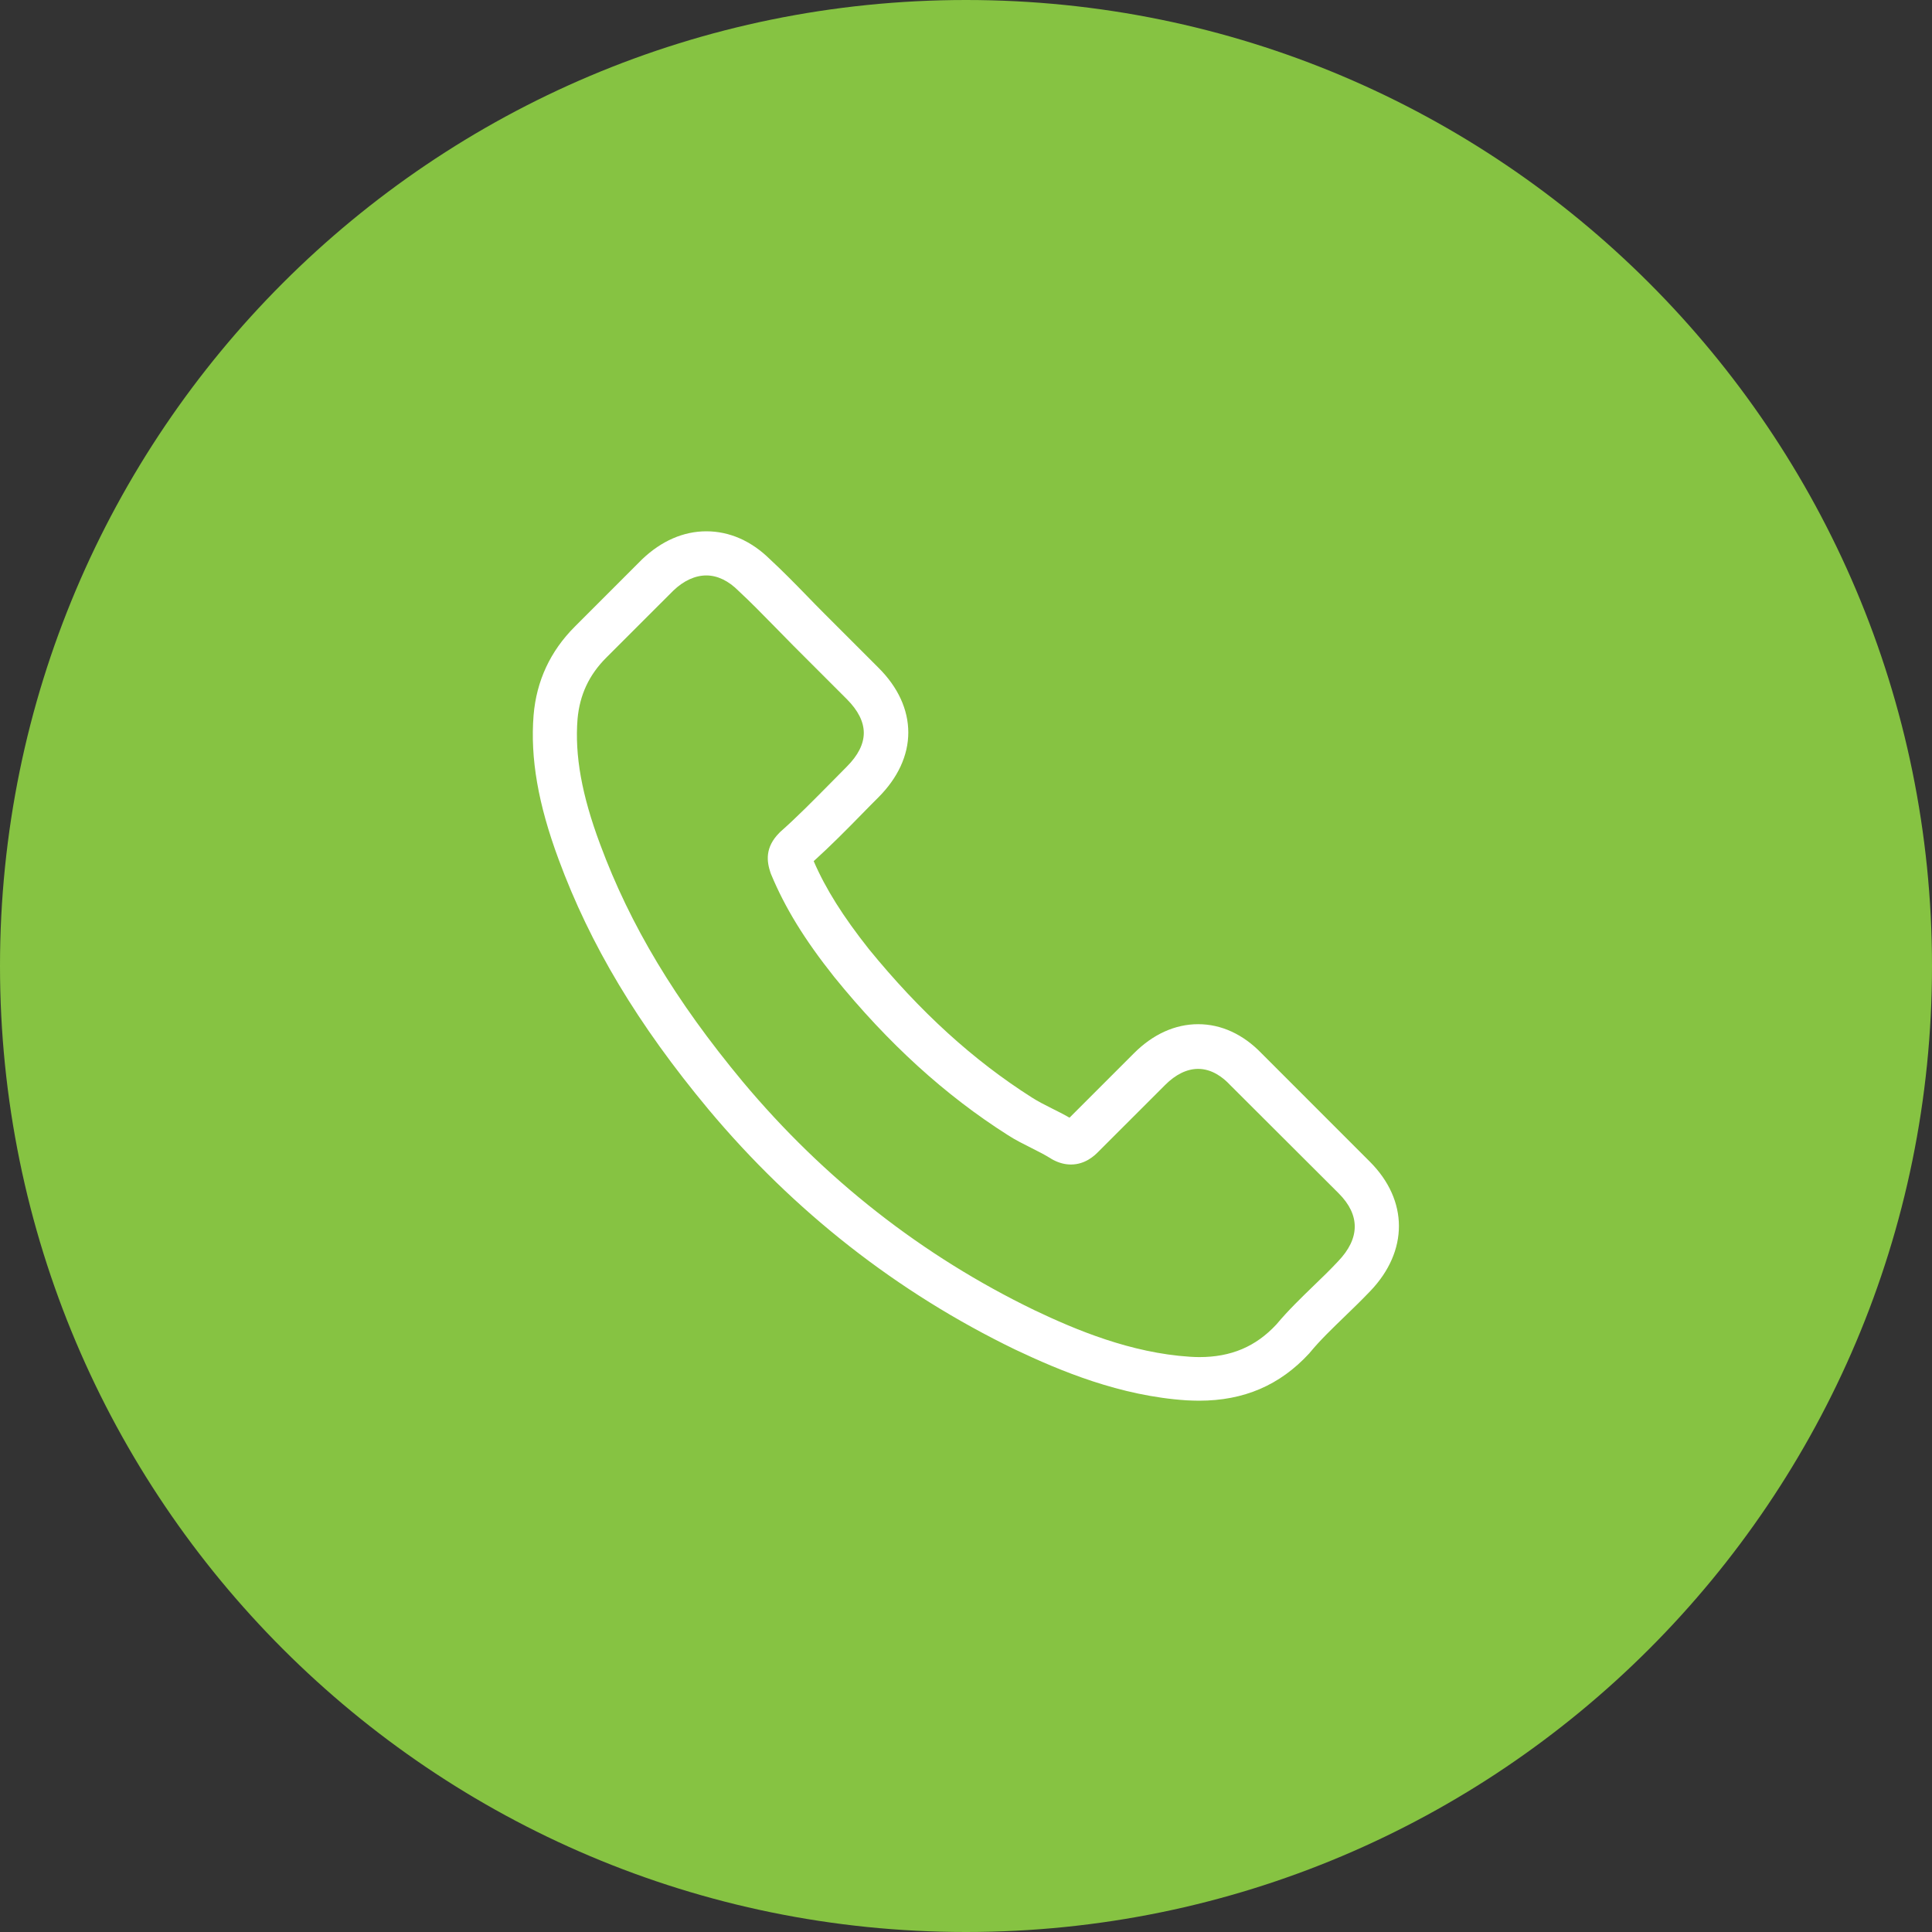
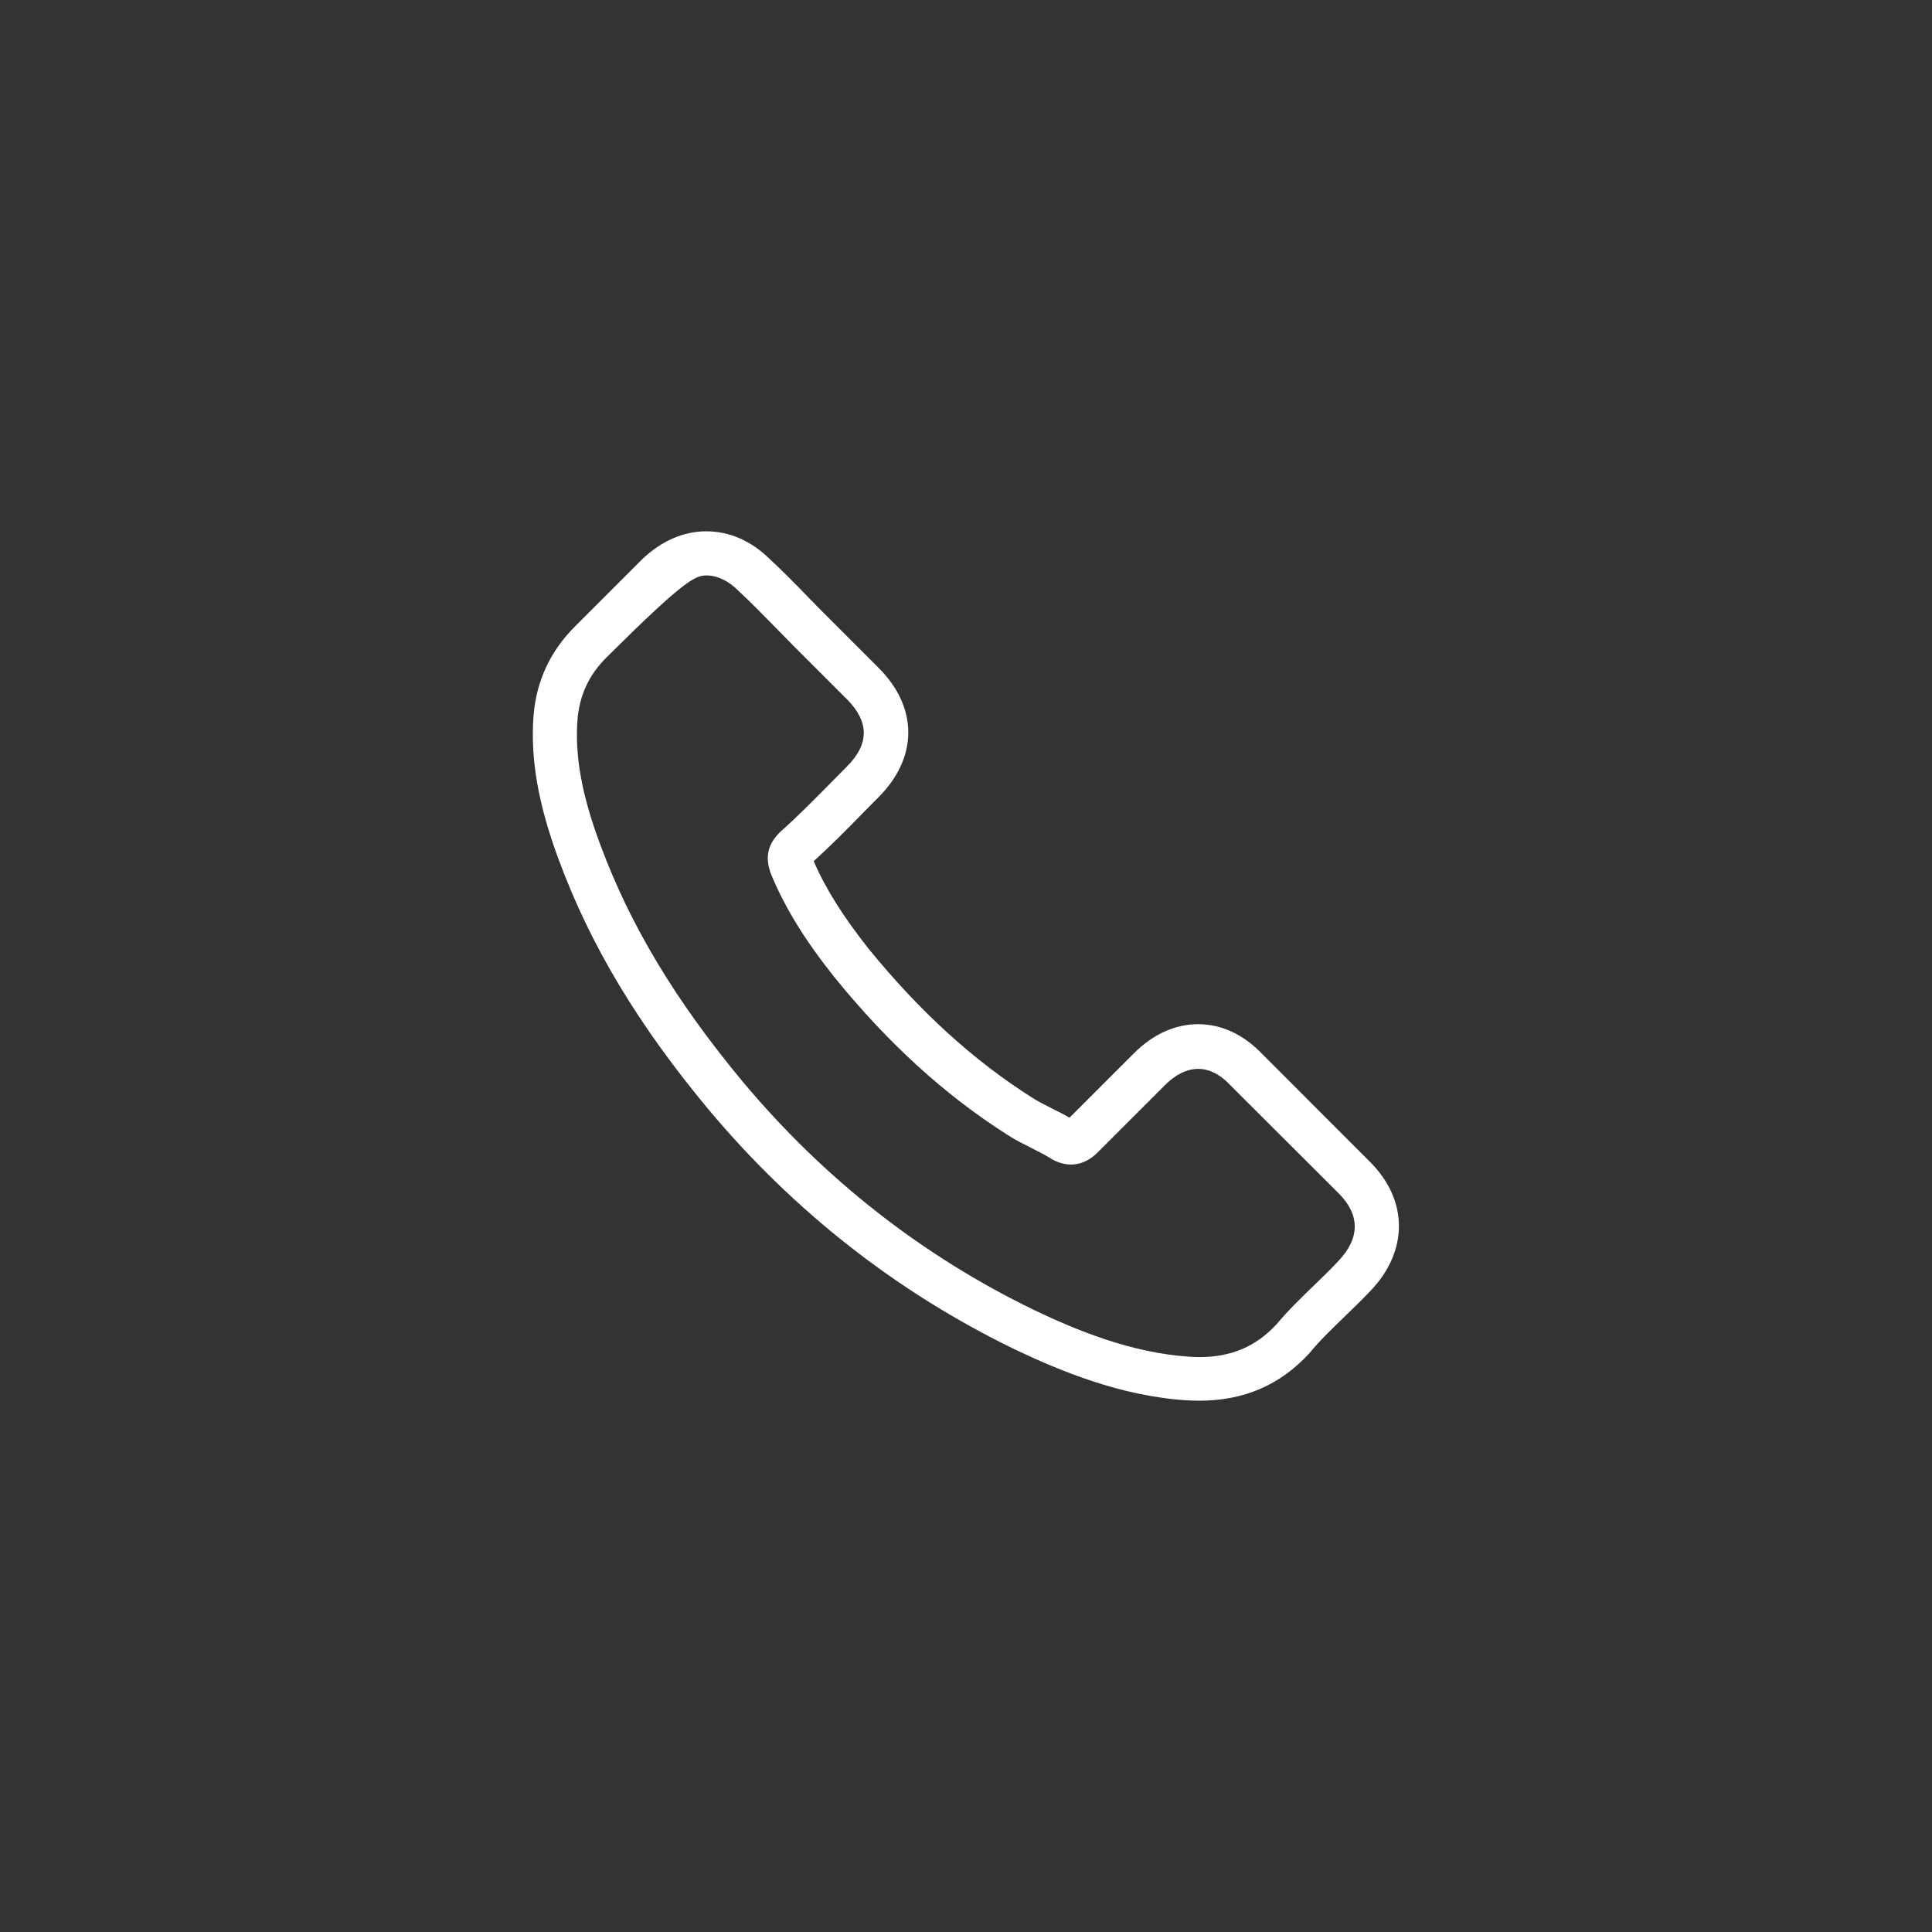
<svg xmlns="http://www.w3.org/2000/svg" width="60" height="60" viewBox="0 0 60 60" fill="none">
  <rect x="0" y="0" width="60" height="60" fill="#333333" stroke="none" />
-   <path d="M0 30C0 13.431 13.431 0 30 0V0C46.569 0 60 13.431 60 30V30C60 46.569 46.569 60 30 60V60C13.431 60 0 46.569 0 30V30Z" fill="#86c342" />
-   <path d="M21.998 34.448C24.661 37.631 27.866 40.138 31.525 41.911C32.919 42.571 34.782 43.355 36.857 43.489C36.986 43.494 37.109 43.5 37.238 43.5C38.631 43.5 39.75 43.019 40.661 42.029C40.667 42.023 40.678 42.012 40.684 42.001C41.008 41.609 41.378 41.257 41.764 40.882C42.027 40.63 42.295 40.367 42.553 40.098C43.744 38.856 43.744 37.279 42.541 36.076L39.179 32.713C38.608 32.12 37.926 31.807 37.21 31.807C36.493 31.807 35.805 32.12 35.218 32.708L33.215 34.711C33.03 34.604 32.84 34.509 32.661 34.42C32.437 34.308 32.23 34.202 32.046 34.084C30.222 32.926 28.566 31.416 26.983 29.474C26.183 28.462 25.645 27.611 25.27 26.744C25.796 26.268 26.289 25.77 26.764 25.284C26.932 25.11 27.106 24.937 27.279 24.763C27.883 24.159 28.208 23.46 28.208 22.749C28.208 22.039 27.889 21.339 27.279 20.735L25.612 19.068C25.416 18.872 25.231 18.682 25.041 18.486C24.672 18.106 24.286 17.714 23.905 17.362C23.329 16.797 22.652 16.5 21.936 16.5C21.226 16.5 20.543 16.797 19.944 17.367L17.852 19.46C17.091 20.221 16.66 21.144 16.571 22.212C16.465 23.549 16.711 24.97 17.348 26.688C18.328 29.345 19.805 31.813 21.998 34.448ZM17.936 22.33C18.003 21.586 18.288 20.965 18.825 20.427L20.907 18.346C21.231 18.033 21.589 17.871 21.936 17.871C22.277 17.871 22.624 18.033 22.943 18.357C23.318 18.704 23.671 19.068 24.051 19.454C24.241 19.65 24.437 19.846 24.633 20.047L26.3 21.714C26.647 22.061 26.826 22.414 26.826 22.761C26.826 23.107 26.647 23.46 26.3 23.807C26.127 23.98 25.953 24.159 25.78 24.333C25.259 24.858 24.773 25.356 24.235 25.832C24.224 25.843 24.219 25.849 24.207 25.86C23.743 26.324 23.816 26.766 23.928 27.102C23.933 27.119 23.939 27.13 23.945 27.147C24.375 28.182 24.974 29.166 25.908 30.341C27.587 32.411 29.355 34.017 31.302 35.253C31.542 35.41 31.799 35.533 32.04 35.656C32.264 35.768 32.471 35.874 32.656 35.992C32.678 36.003 32.695 36.014 32.717 36.026C32.902 36.121 33.081 36.165 33.26 36.165C33.707 36.165 33.998 35.88 34.093 35.785L36.186 33.693C36.51 33.368 36.863 33.195 37.21 33.195C37.635 33.195 37.982 33.458 38.2 33.693L41.574 37.06C42.245 37.732 42.239 38.459 41.557 39.17C41.322 39.422 41.076 39.662 40.813 39.914C40.421 40.294 40.013 40.686 39.643 41.128C39 41.822 38.233 42.146 37.243 42.146C37.148 42.146 37.047 42.141 36.952 42.135C35.117 42.017 33.411 41.301 32.13 40.691C28.65 39.008 25.595 36.618 23.061 33.586C20.974 31.074 19.57 28.736 18.641 26.229C18.065 24.691 17.846 23.454 17.936 22.33Z" fill="white" />
+   <path d="M21.998 34.448C24.661 37.631 27.866 40.138 31.525 41.911C32.919 42.571 34.782 43.355 36.857 43.489C36.986 43.494 37.109 43.5 37.238 43.5C38.631 43.5 39.75 43.019 40.661 42.029C40.667 42.023 40.678 42.012 40.684 42.001C41.008 41.609 41.378 41.257 41.764 40.882C42.027 40.63 42.295 40.367 42.553 40.098C43.744 38.856 43.744 37.279 42.541 36.076L39.179 32.713C38.608 32.12 37.926 31.807 37.21 31.807C36.493 31.807 35.805 32.12 35.218 32.708L33.215 34.711C33.03 34.604 32.84 34.509 32.661 34.42C32.437 34.308 32.23 34.202 32.046 34.084C30.222 32.926 28.566 31.416 26.983 29.474C26.183 28.462 25.645 27.611 25.27 26.744C25.796 26.268 26.289 25.77 26.764 25.284C26.932 25.11 27.106 24.937 27.279 24.763C27.883 24.159 28.208 23.46 28.208 22.749C28.208 22.039 27.889 21.339 27.279 20.735L25.612 19.068C25.416 18.872 25.231 18.682 25.041 18.486C24.672 18.106 24.286 17.714 23.905 17.362C23.329 16.797 22.652 16.5 21.936 16.5C21.226 16.5 20.543 16.797 19.944 17.367L17.852 19.46C17.091 20.221 16.66 21.144 16.571 22.212C16.465 23.549 16.711 24.97 17.348 26.688C18.328 29.345 19.805 31.813 21.998 34.448ZM17.936 22.33C18.003 21.586 18.288 20.965 18.825 20.427C21.231 18.033 21.589 17.871 21.936 17.871C22.277 17.871 22.624 18.033 22.943 18.357C23.318 18.704 23.671 19.068 24.051 19.454C24.241 19.65 24.437 19.846 24.633 20.047L26.3 21.714C26.647 22.061 26.826 22.414 26.826 22.761C26.826 23.107 26.647 23.46 26.3 23.807C26.127 23.98 25.953 24.159 25.78 24.333C25.259 24.858 24.773 25.356 24.235 25.832C24.224 25.843 24.219 25.849 24.207 25.86C23.743 26.324 23.816 26.766 23.928 27.102C23.933 27.119 23.939 27.13 23.945 27.147C24.375 28.182 24.974 29.166 25.908 30.341C27.587 32.411 29.355 34.017 31.302 35.253C31.542 35.41 31.799 35.533 32.04 35.656C32.264 35.768 32.471 35.874 32.656 35.992C32.678 36.003 32.695 36.014 32.717 36.026C32.902 36.121 33.081 36.165 33.26 36.165C33.707 36.165 33.998 35.88 34.093 35.785L36.186 33.693C36.51 33.368 36.863 33.195 37.21 33.195C37.635 33.195 37.982 33.458 38.2 33.693L41.574 37.06C42.245 37.732 42.239 38.459 41.557 39.17C41.322 39.422 41.076 39.662 40.813 39.914C40.421 40.294 40.013 40.686 39.643 41.128C39 41.822 38.233 42.146 37.243 42.146C37.148 42.146 37.047 42.141 36.952 42.135C35.117 42.017 33.411 41.301 32.13 40.691C28.65 39.008 25.595 36.618 23.061 33.586C20.974 31.074 19.57 28.736 18.641 26.229C18.065 24.691 17.846 23.454 17.936 22.33Z" fill="white" />
</svg>